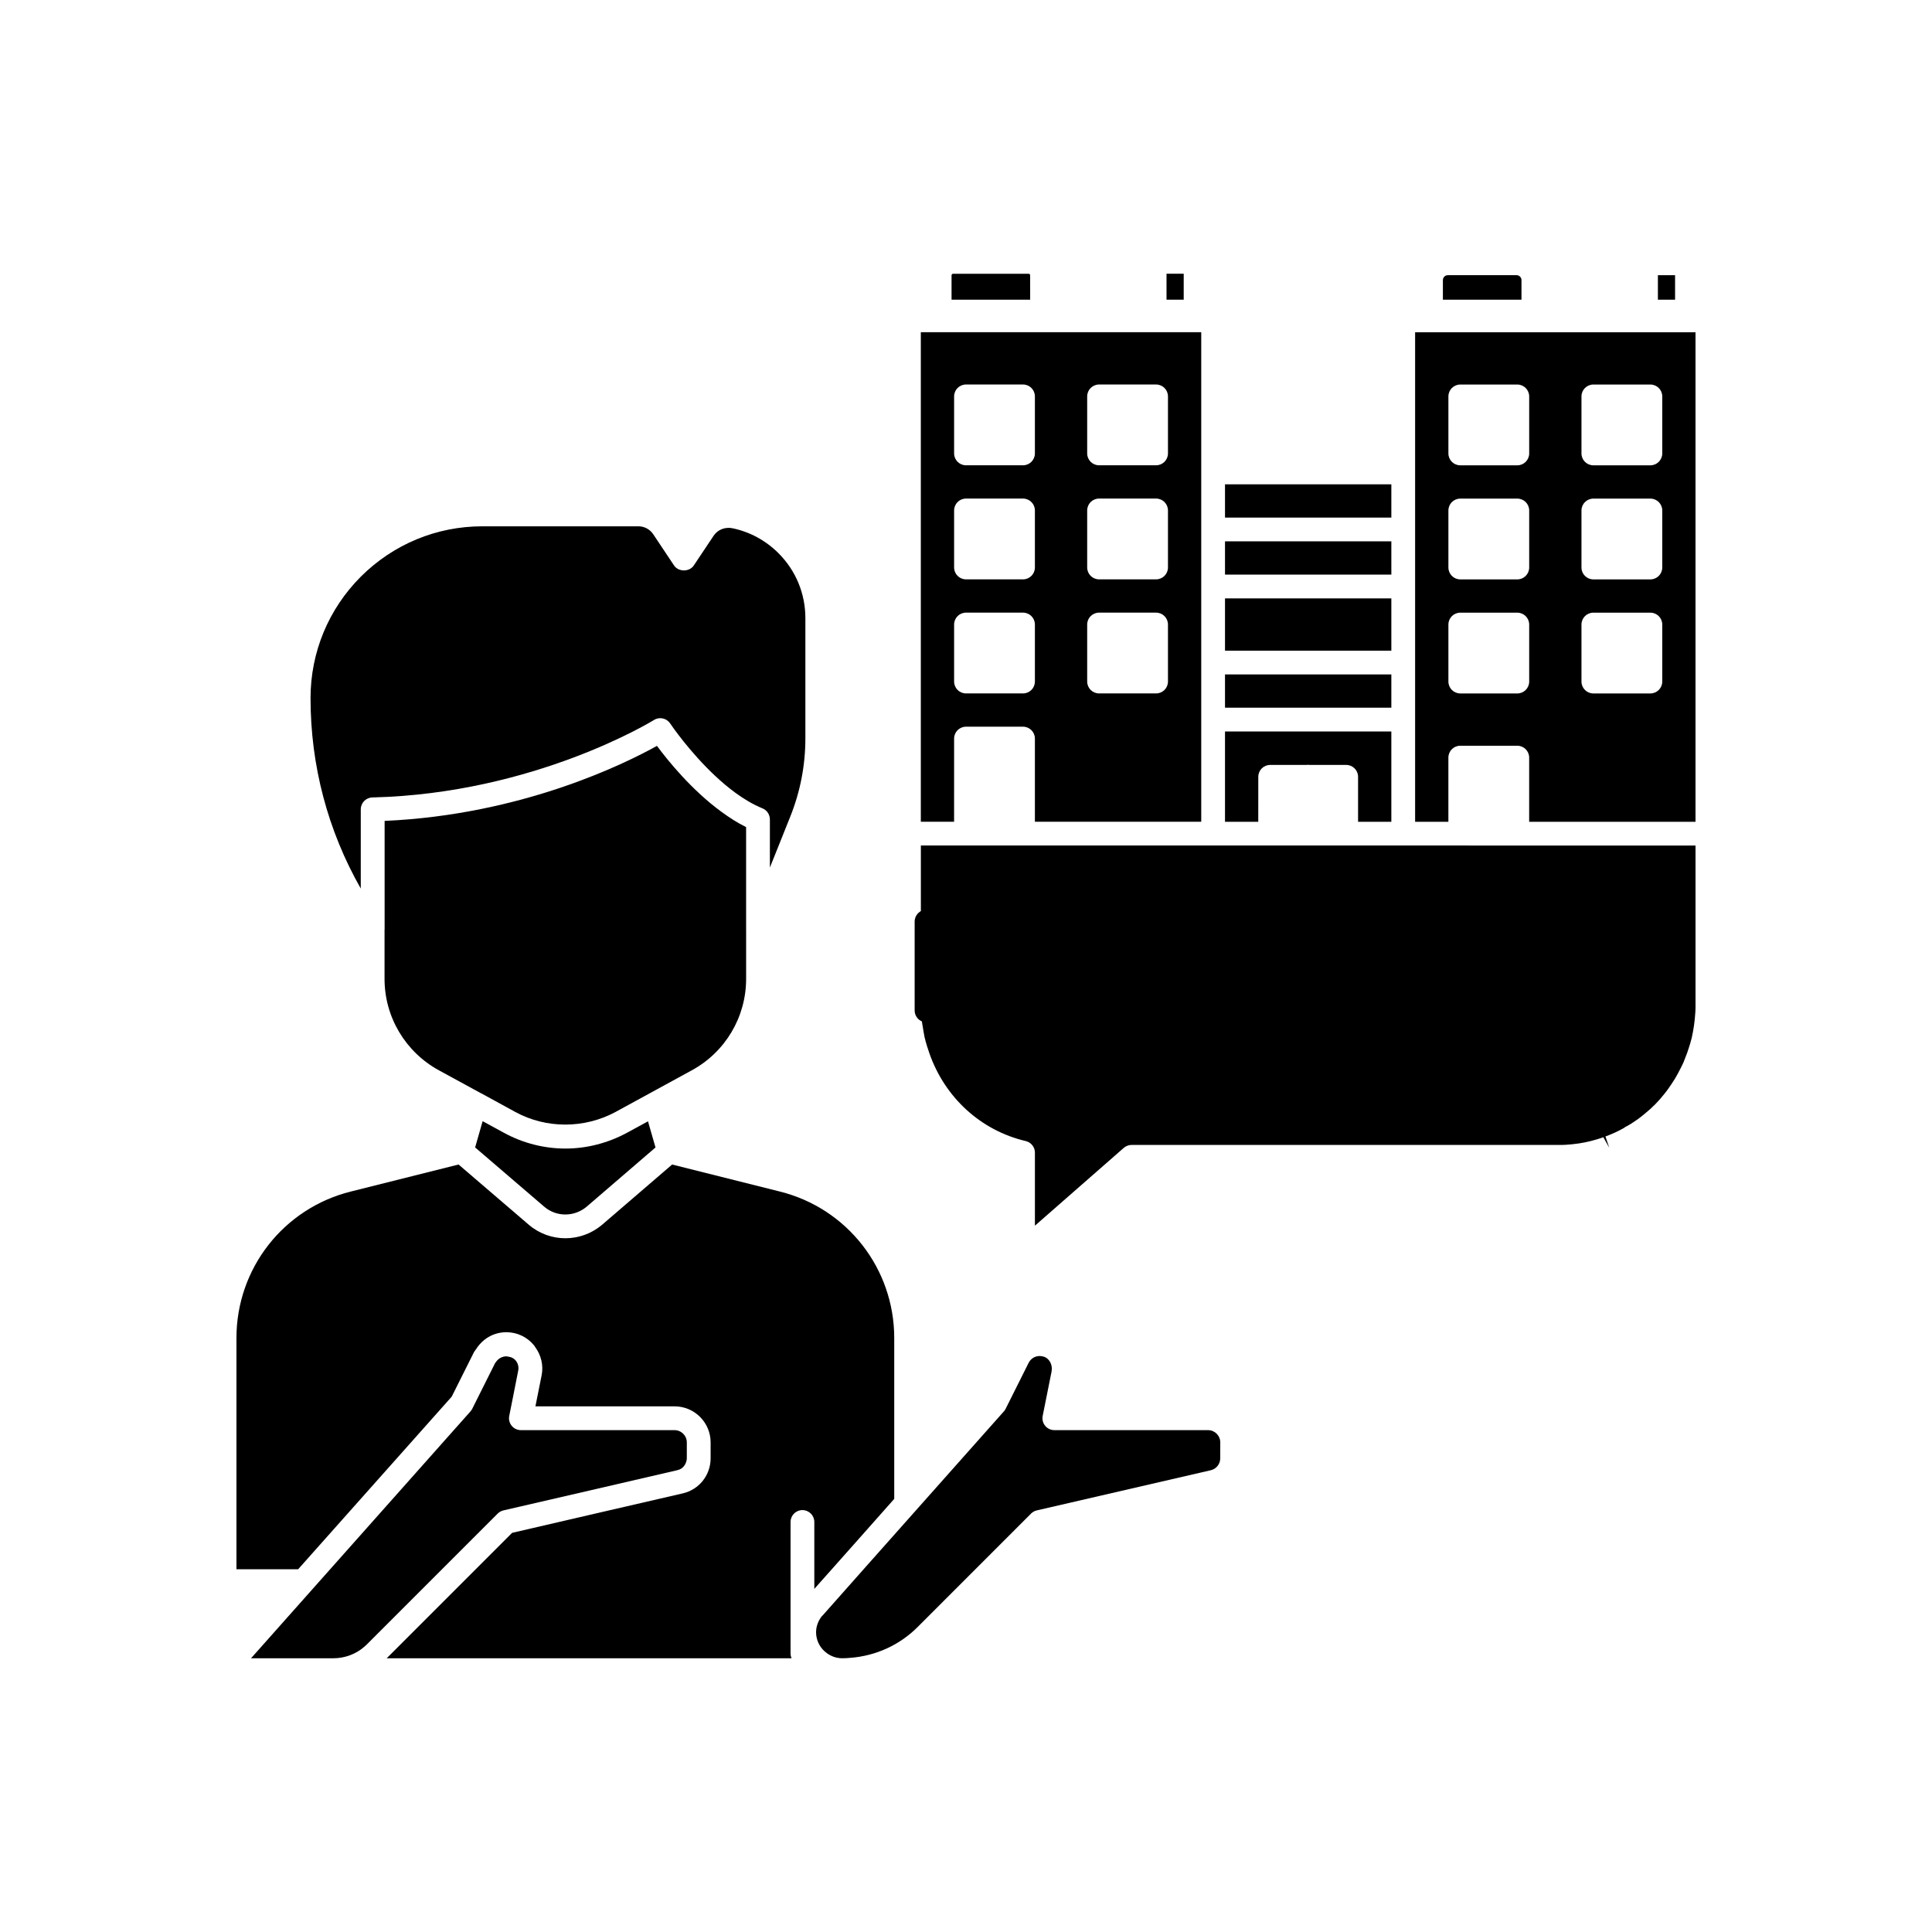
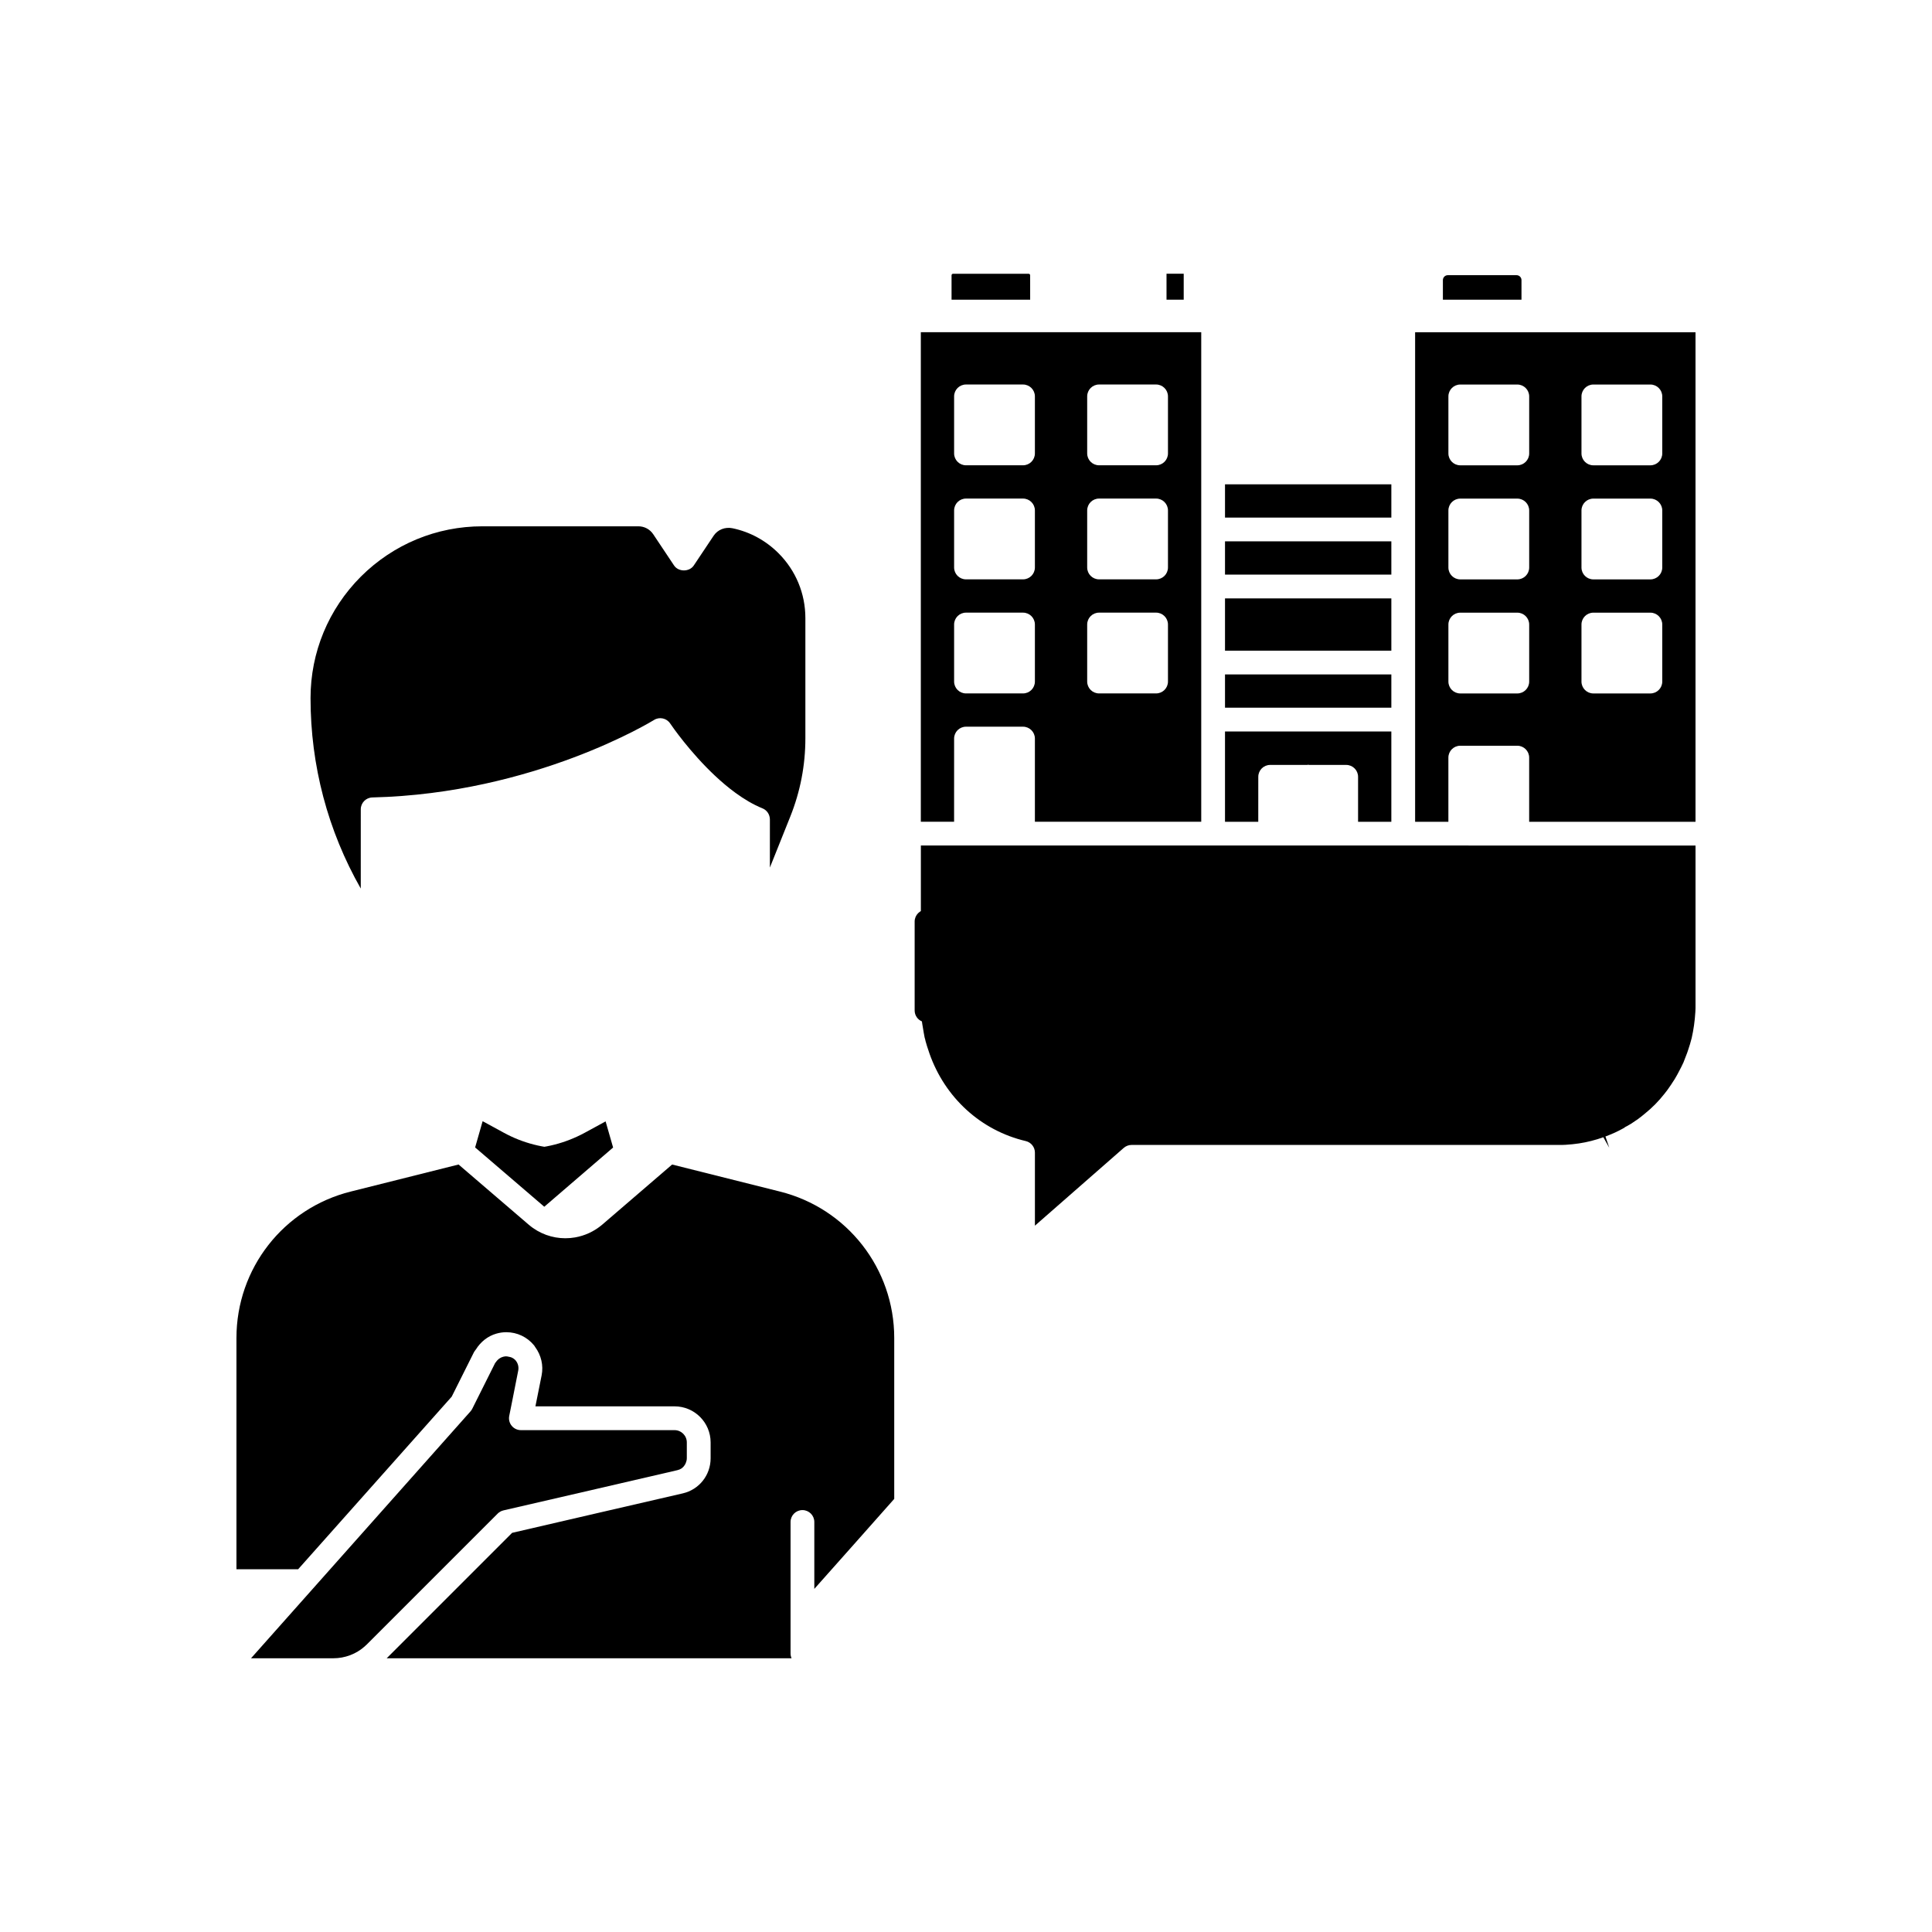
<svg xmlns="http://www.w3.org/2000/svg" fill="#000000" width="800px" height="800px" version="1.1" viewBox="144 144 512 512">
  <g>
    <path d="m401.96 399.96c-1.297 0.078-2.59 0.078-3.926 0.078" />
    <path d="m398.04 403.18c-1.738 0-3.148-1.41-3.148-3.148 0-1.805 1.57-3.188 3.34-3.148 1.199 0 2.371-0.004 3.543-0.074 1.672-0.062 3.227 1.215 3.336 2.953 0.102 1.738-1.215 3.231-2.953 3.336-1.355 0.082-2.719 0.082-4.117 0.082z" />
    <path d="m410.46 388.22-20.93 23.559v-23.559z" />
    <path d="m389.54 414.93c-0.375 0-0.754-0.066-1.117-0.203-1.227-0.465-2.031-1.637-2.031-2.945v-23.559c0-1.738 1.41-3.148 3.148-3.148h20.93c1.238 0 2.367 0.727 2.875 1.855 0.508 1.133 0.305 2.457-0.523 3.383l-20.93 23.559c-0.605 0.688-1.473 1.059-2.352 1.059zm3.148-23.559v12.125l10.77-12.125z" />
-     <path d="m400.62 403.15h-1.215c-1.738 0-3.168-1.41-3.168-3.148s1.391-3.148 3.129-3.148h1.254c1.738 0 3.148 1.41 3.148 3.148s-1.414 3.148-3.148 3.148z" />
    <path d="m453.14 216.54h4.555v6.879h-4.555z" />
    <path d="m468.64 287.46h44.082v8.816h-44.082z" />
    <path d="m468.64 272.35h44.082v8.816h-44.082z" />
    <path d="m468.64 302.58h44.082v13.855h-44.082z" />
    <path d="m519.02 232.05v129.73h8.816v-17.004c0-1.738 1.41-3.148 3.148-3.148h15.113c1.738 0 3.148 1.41 3.148 3.148v17.004h44.082v-129.73zm30.23 92.574c0 1.738-1.41 3.148-3.148 3.148h-15.113c-1.738 0-3.148-1.41-3.148-3.148v-15.113c0-1.738 1.41-3.148 3.148-3.148h15.113c1.738 0 3.148 1.41 3.148 3.148zm0-30.227c0 1.738-1.41 3.148-3.148 3.148h-15.113c-1.738 0-3.148-1.41-3.148-3.148v-15.113c0-1.738 1.41-3.148 3.148-3.148h15.113c1.738 0 3.148 1.41 3.148 3.148zm0-30.23c0 1.738-1.41 3.148-3.148 3.148h-15.113c-1.738 0-3.148-1.41-3.148-3.148v-15.113c0-1.738 1.41-3.148 3.148-3.148h15.113c1.738 0 3.148 1.41 3.148 3.148zm35.266 60.457c0 1.738-1.41 3.148-3.148 3.148h-15.113c-1.738 0-3.148-1.41-3.148-3.148v-15.113c0-1.738 1.41-3.148 3.148-3.148h15.113c1.738 0 3.148 1.41 3.148 3.148zm0-30.227c0 1.738-1.41 3.148-3.148 3.148h-15.113c-1.738 0-3.148-1.41-3.148-3.148v-15.113c0-1.738 1.41-3.148 3.148-3.148h15.113c1.738 0 3.148 1.41 3.148 3.148zm0-30.23c0 1.738-1.41 3.148-3.148 3.148h-15.113c-1.738 0-3.148-1.41-3.148-3.148v-15.113c0-1.738 1.41-3.148 3.148-3.148h15.113c1.738 0 3.148 1.41 3.148 3.148z" />
    <path d="m547.21 218.23c0-0.719-0.586-1.305-1.305-1.305h-18.219c-0.719 0-1.305 0.586-1.305 1.305v5.188h20.828z" />
    <path d="m477.46 349.86c0-1.738 1.41-3.148 3.148-3.148h9.832c0.086-0.008 0.156-0.051 0.242-0.051 0.086 0 0.16 0.043 0.242 0.051h9.832c1.738 0 3.148 1.41 3.148 3.148v11.918h8.816v-23.93h-44.082v23.93h8.816z" />
    <path d="m468.64 322.73h44.082v8.816h-44.082z" />
    <path d="m239.61 358.48c0-1.711 1.363-3.106 3.074-3.148 42.973-1.023 74.316-20.336 74.633-20.527 1.438-0.906 3.34-0.496 4.285 0.922 0 0 0.004 0.008 0.004 0.008 0.004 0.004 0.012 0.008 0.016 0.016 0.02 0.031 0.406 0.602 1.07 1.516 2.414 3.312 8.637 11.297 16.168 16.812 2.305 1.684 4.723 3.137 7.199 4.141 0.895 0.363 1.555 1.109 1.824 2.004 0.094 0.297 0.145 0.613 0.145 0.934v12.754l5.418-13.539c2.648-6.617 3.988-13.586 3.988-20.707v-31.852c0-6.5-2.527-12.613-7.129-17.211-3.367-3.367-7.578-5.652-12.176-6.609-1.965-0.406-3.938 0.367-5.012 1.988l-5.254 7.871c-1.16 1.75-4.074 1.75-5.234 0l-5.523-8.281c-0.875-1.312-2.344-2.094-3.918-2.094h-41.348c-12.133 0-23.578 4.734-32.211 13.336-8.594 8.621-13.332 20.062-13.332 32.199 0 17.863 4.574 35.117 13.312 50.465z" />
-     <path d="m293.84 448.38c-5.637 0-11.266-1.438-16.266-4.164l-5.672-3.09-1.988 6.957 5.289 4.535 13.035 11.18c0.805 0.688 1.707 1.199 2.652 1.543 2.844 1.023 6.121 0.504 8.582-1.562l18.242-15.691-1.988-6.926-5.617 3.059c-5.055 2.723-10.68 4.16-16.27 4.16z" />
+     <path d="m293.84 448.38c-5.637 0-11.266-1.438-16.266-4.164l-5.672-3.09-1.988 6.957 5.289 4.535 13.035 11.18l18.242-15.691-1.988-6.926-5.617 3.059c-5.055 2.723-10.68 4.16-16.27 4.16z" />
    <path d="m370.36 553.2 10.621-11.977v-42.641c0-18.402-12.461-34.363-30.309-38.812l-28.551-7.16-18.562 15.965c-2.125 1.789-4.602 2.906-7.16 3.352-0.855 0.148-1.715 0.223-2.578 0.223-3.445 0-6.879-1.191-9.672-3.566l-18.625-15.977-28.547 7.16c-17.855 4.449-30.316 20.41-30.316 38.812v61.289h16.348l40.695-45.738 5.914-11.816c0.137-0.262 0.344-0.461 0.5-0.703 1.277-2.035 3.168-3.543 5.418-4.184 0.848-0.246 1.734-0.379 2.644-0.379 2.859 0 5.539 1.273 7.356 3.492 0.004 0.004 0.008 0.008 0.012 0.012l0.004 0.004c0.113 0.141 0.184 0.301 0.289 0.445 1.574 2.156 2.219 4.836 1.695 7.481l-1.645 8.215h36.879c5.266 0 9.551 4.281 9.551 9.551v4.203c0 4.481-3.039 8.309-7.391 9.312l-22.5 5.195-22.715 5.262-33.234 33.234h107.29c-0.168-0.383-0.266-0.805-0.266-1.25v-34.867c0-1.738 1.41-3.148 3.148-3.148s3.148 1.41 3.148 3.148v17.738z" />
    <path d="m530.99 368.07h-142.95v42.195c0 1.398 0.094 2.754 0.234 4.106 0.098 0.727 0.184 1.352 0.305 1.973 0.156 0.953 0.285 1.758 0.453 2.586 0.113 0.336 0.188 0.668 0.254 1 0.207 0.812 0.527 1.75 0.852 2.715 0 0.004 0.156 0.477 0.156 0.477 4.109 11.77 13.664 20.484 25.539 23.273 1.422 0.336 2.43 1.605 2.43 3.066v19.359l23.543-20.617c0.574-0.5 1.312-0.781 2.078-0.781h113.25c0.582 0 1.199 0.004 1.781-0.039 2.461-0.148 4.66-0.48 6.762-1.02 1.137-0.281 2.156-0.609 3.227-0.98l1.566 2.781-1.008-2.984c0.922-0.355 1.738-0.672 2.504-1.031 0.723-0.32 1.324-0.648 1.938-0.977l0.496-0.266c0.215-0.215 0.535-0.359 0.809-0.5 0.715-0.383 1.391-0.801 2.023-1.266 0.035-0.027 0.723-0.48 0.762-0.508 0.688-0.508 1.332-1.012 1.977-1.562 1.922-1.555 3.578-3.234 5.121-5.199 0.582-0.742 1.066-1.352 1.473-2 0.297-0.402 0.379-0.555 0.473-0.703 0.582-0.859 1.027-1.566 1.422-2.316l0.359-0.672c0.555-1.055 0.961-1.816 1.312-2.613l0.992-2.57c0.031-0.145 0.172-0.52 0.223-0.66 0.367-1.07 0.695-2.144 0.973-3.262 0.496-2.172 0.828-4.523 0.969-6.922 0.051-0.629 0.043-1.254 0.043-1.879v-42.195h-47.23z" />
-     <path d="m341.73 403.42v-13.125c0-0.012-0.004-0.02-0.004-0.027v-27.082c-2.277-1.109-4.457-2.527-6.551-4.059-7.828-5.711-14.168-13.535-17.074-17.465-8.301 4.625-35.684 18.277-72.172 19.883v28.723c0 0.043-0.02 0.082-0.02 0.121v13.031c0 10.094 5.531 19.383 14.434 24.238l11.062 6.031c0.023 0.012 0.047 0.008 0.07 0.02l9.117 4.988c8.109 4.418 18.223 4.461 26.52-0.012l20.188-11.023c8.906-4.836 14.43-14.125 14.43-24.242z" />
-     <path d="m464.13 523h-40.719c-0.945 0-1.836-0.422-2.434-1.152-0.602-0.727-0.836-1.688-0.656-2.613l2.352-11.742c0.344-1.719-0.531-3.449-1.988-3.938-0.395-0.133-0.781-0.195-1.168-0.195-1.227 0-2.336 0.664-2.922 1.816l-6.082 12.156c-0.121 0.25-0.277 0.477-0.461 0.684l-36.312 40.863-11.695 13.191c-0.055 0.062-0.117 0.113-0.18 0.168l-0.18 0.203c-1.645 2.223-1.844 4.894-0.648 7.258 0.516 1.016 1.266 1.812 2.133 2.438 1.141 0.82 2.508 1.316 4.019 1.316 0.711 0 1.387-0.035 2.062-0.102 6.82-0.5 13.156-3.398 17.922-8.164l30.07-30.078c0.418-0.418 0.945-0.707 1.52-0.84l46.102-10.641c1.457-0.336 2.508-1.652 2.508-3.137l0.012-4.238c0-1.793-1.461-3.254-3.254-3.254z" />
-     <path d="m583.36 216.93h4.551v6.492h-4.551z" />
    <path d="m396.85 339.73c0-1.738 1.41-3.148 3.148-3.148h15.113c1.738 0 3.148 1.41 3.148 3.148v22.043h44.082v-129.73h-74.312v129.73h8.816zm35.266-90.684c0-1.738 1.41-3.148 3.148-3.148h15.113c1.738 0 3.148 1.41 3.148 3.148v15.113c0 1.738-1.41 3.148-3.148 3.148h-15.113c-1.738 0-3.148-1.41-3.148-3.148zm0 30.227c0-1.738 1.41-3.148 3.148-3.148h15.113c1.738 0 3.148 1.41 3.148 3.148v15.113c0 1.738-1.41 3.148-3.148 3.148h-15.113c-1.738 0-3.148-1.41-3.148-3.148zm0 30.23c0-1.738 1.41-3.148 3.148-3.148h15.113c1.738 0 3.148 1.41 3.148 3.148v15.113c0 1.738-1.41 3.148-3.148 3.148h-15.113c-1.738 0-3.148-1.41-3.148-3.148zm-35.266-60.457c0-1.738 1.41-3.148 3.148-3.148h15.113c1.738 0 3.148 1.41 3.148 3.148v15.113c0 1.738-1.41 3.148-3.148 3.148h-15.113c-1.738 0-3.148-1.41-3.148-3.148zm0 30.227c0-1.738 1.41-3.148 3.148-3.148h15.113c1.738 0 3.148 1.41 3.148 3.148v15.113c0 1.738-1.41 3.148-3.148 3.148h-15.113c-1.738 0-3.148-1.41-3.148-3.148zm0 30.23c0-1.738 1.41-3.148 3.148-3.148h15.113c1.738 0 3.148 1.41 3.148 3.148v15.113c0 1.738-1.41 3.148-3.148 3.148h-15.113c-1.738 0-3.148-1.41-3.148-3.148z" />
    <path d="m417 216.95c0-0.223-0.184-0.402-0.402-0.402h-20.023c-0.223 0-0.402 0.184-0.402 0.402v6.477h20.832z" />
    <path d="m277.41 544.27 24.387-5.629 21.719-5.031c0.375-0.086 0.719-0.227 1.023-0.418 0.531-0.344 0.926-0.852 1.18-1.434 0.172-0.406 0.293-0.844 0.293-1.324v-4.184c0-1.789-1.461-3.25-3.254-3.25h-40.719c-0.945 0-1.836-0.422-2.434-1.152-0.602-0.727-0.836-1.688-0.656-2.613l0.836-4.172 1.543-7.812c0.199-0.969-0.043-1.941-0.66-2.703-0.008-0.008-0.023-0.02-0.031-0.027-0.312-0.375-0.715-0.625-1.141-0.805-0.137-0.066-0.328-0.078-0.484-0.129-0.391-0.094-0.789-0.176-1.191-0.129-0.012 0-0.023 0.008-0.035 0.012-0.953 0.121-1.828 0.668-2.379 1.52-0.047 0.074-0.129 0.109-0.172 0.188l-6.082 12.156c-0.121 0.25-0.277 0.477-0.461 0.684l-58.168 65.438h21.809c3.09 0 6.055-1.125 8.348-3.168 0.016-0.016 0.023-0.023 0.039-0.035 0.027-0.023 0.035-0.059 0.066-0.082 0.074-0.059 0.137-0.117 0.211-0.176 0.07-0.066 0.168-0.152 0.223-0.211l34.672-34.672c0.418-0.418 0.945-0.707 1.52-0.84z" />
  </g>
</svg>